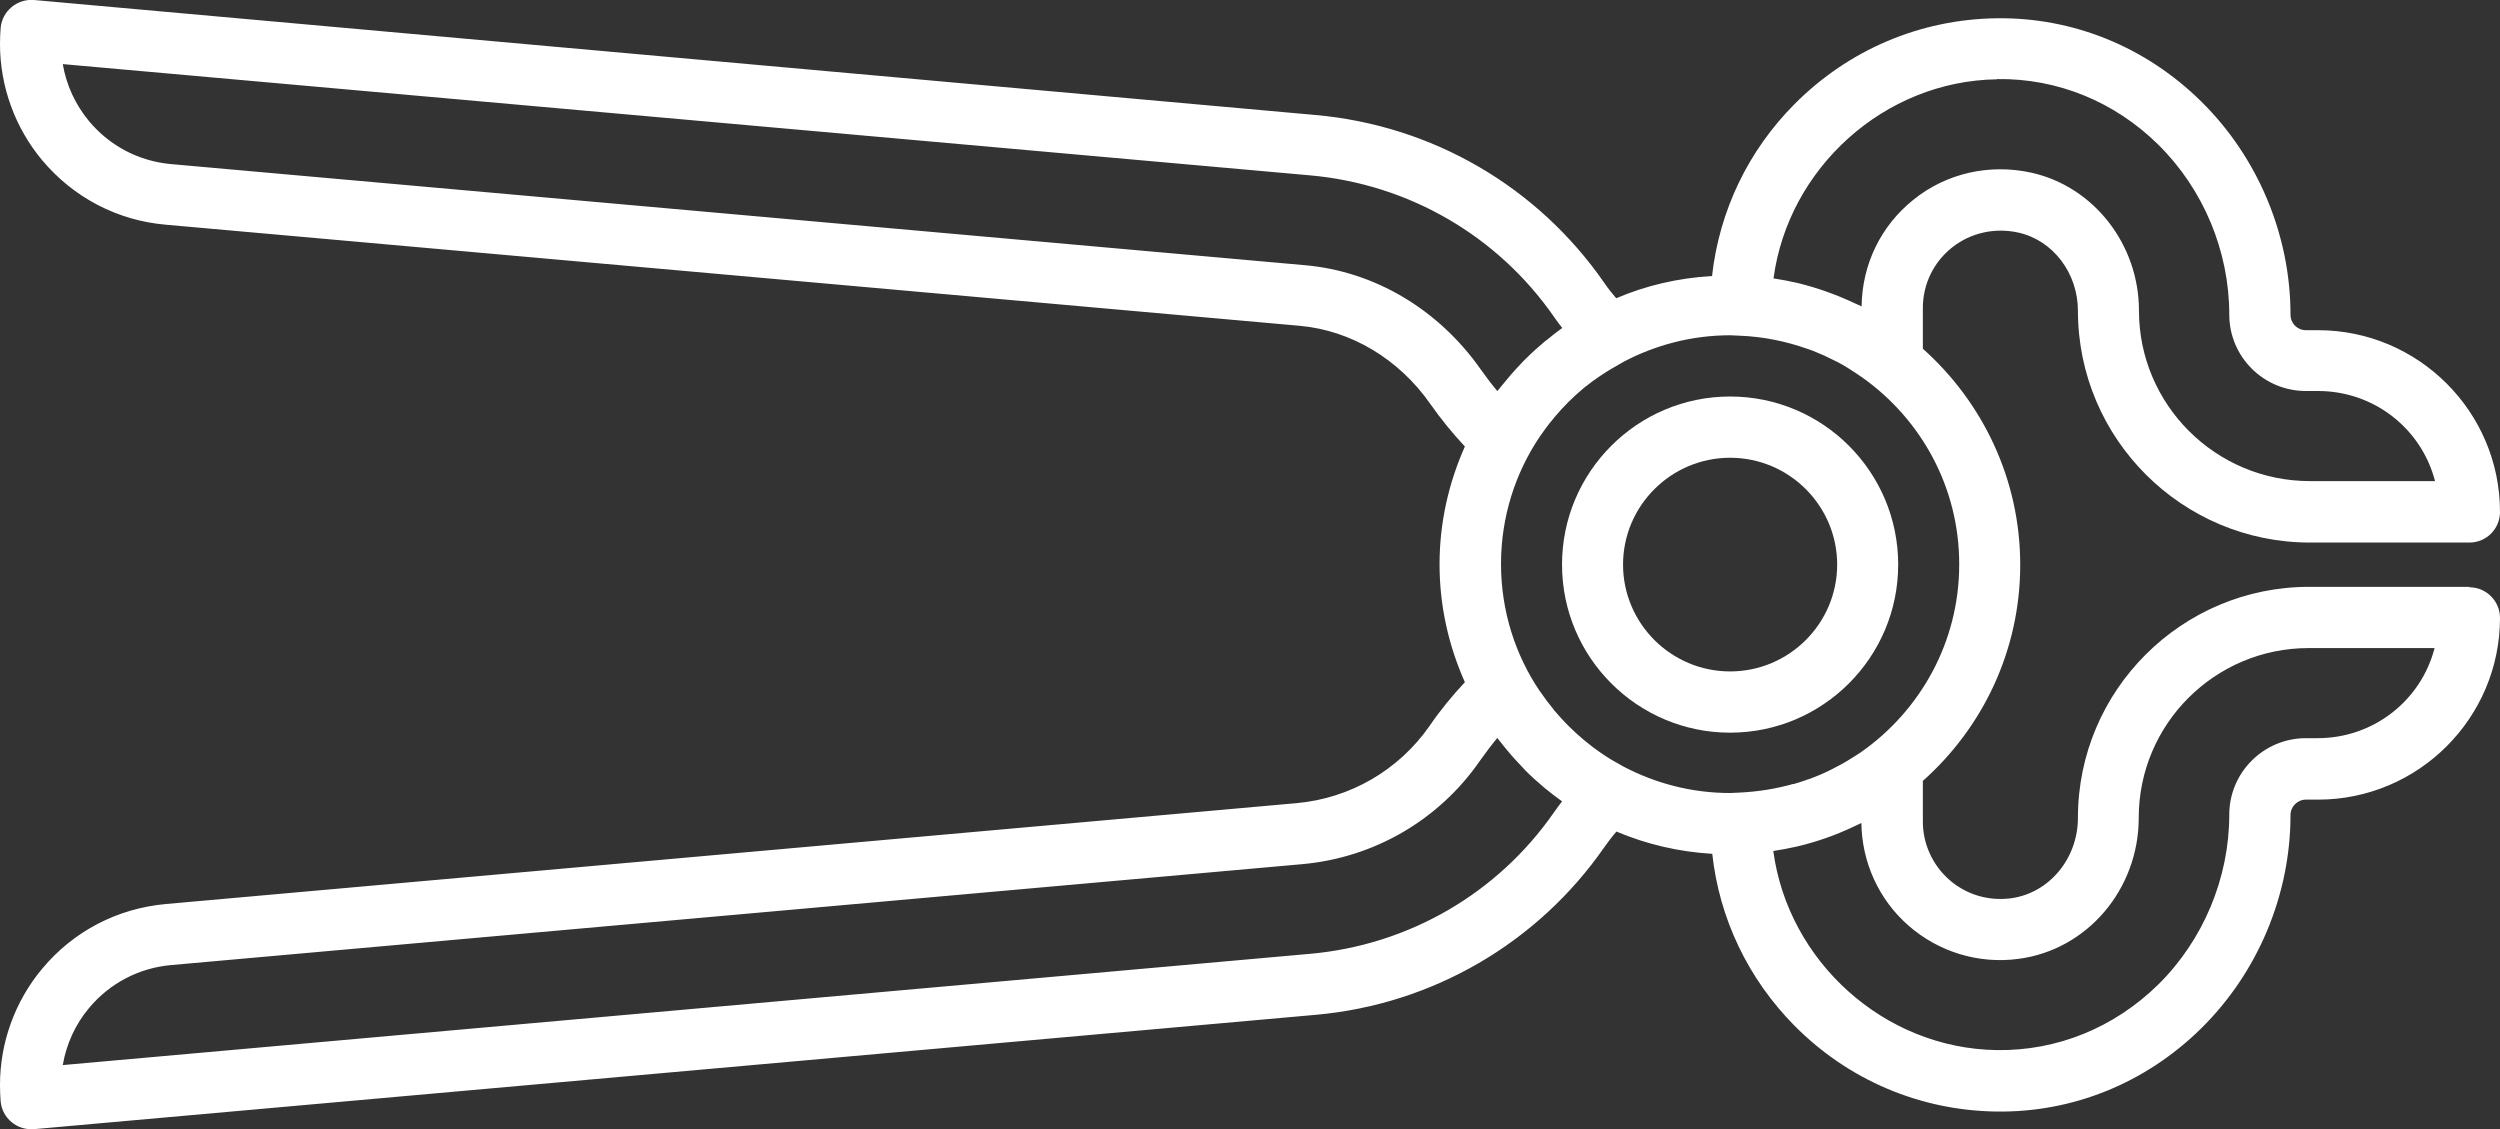
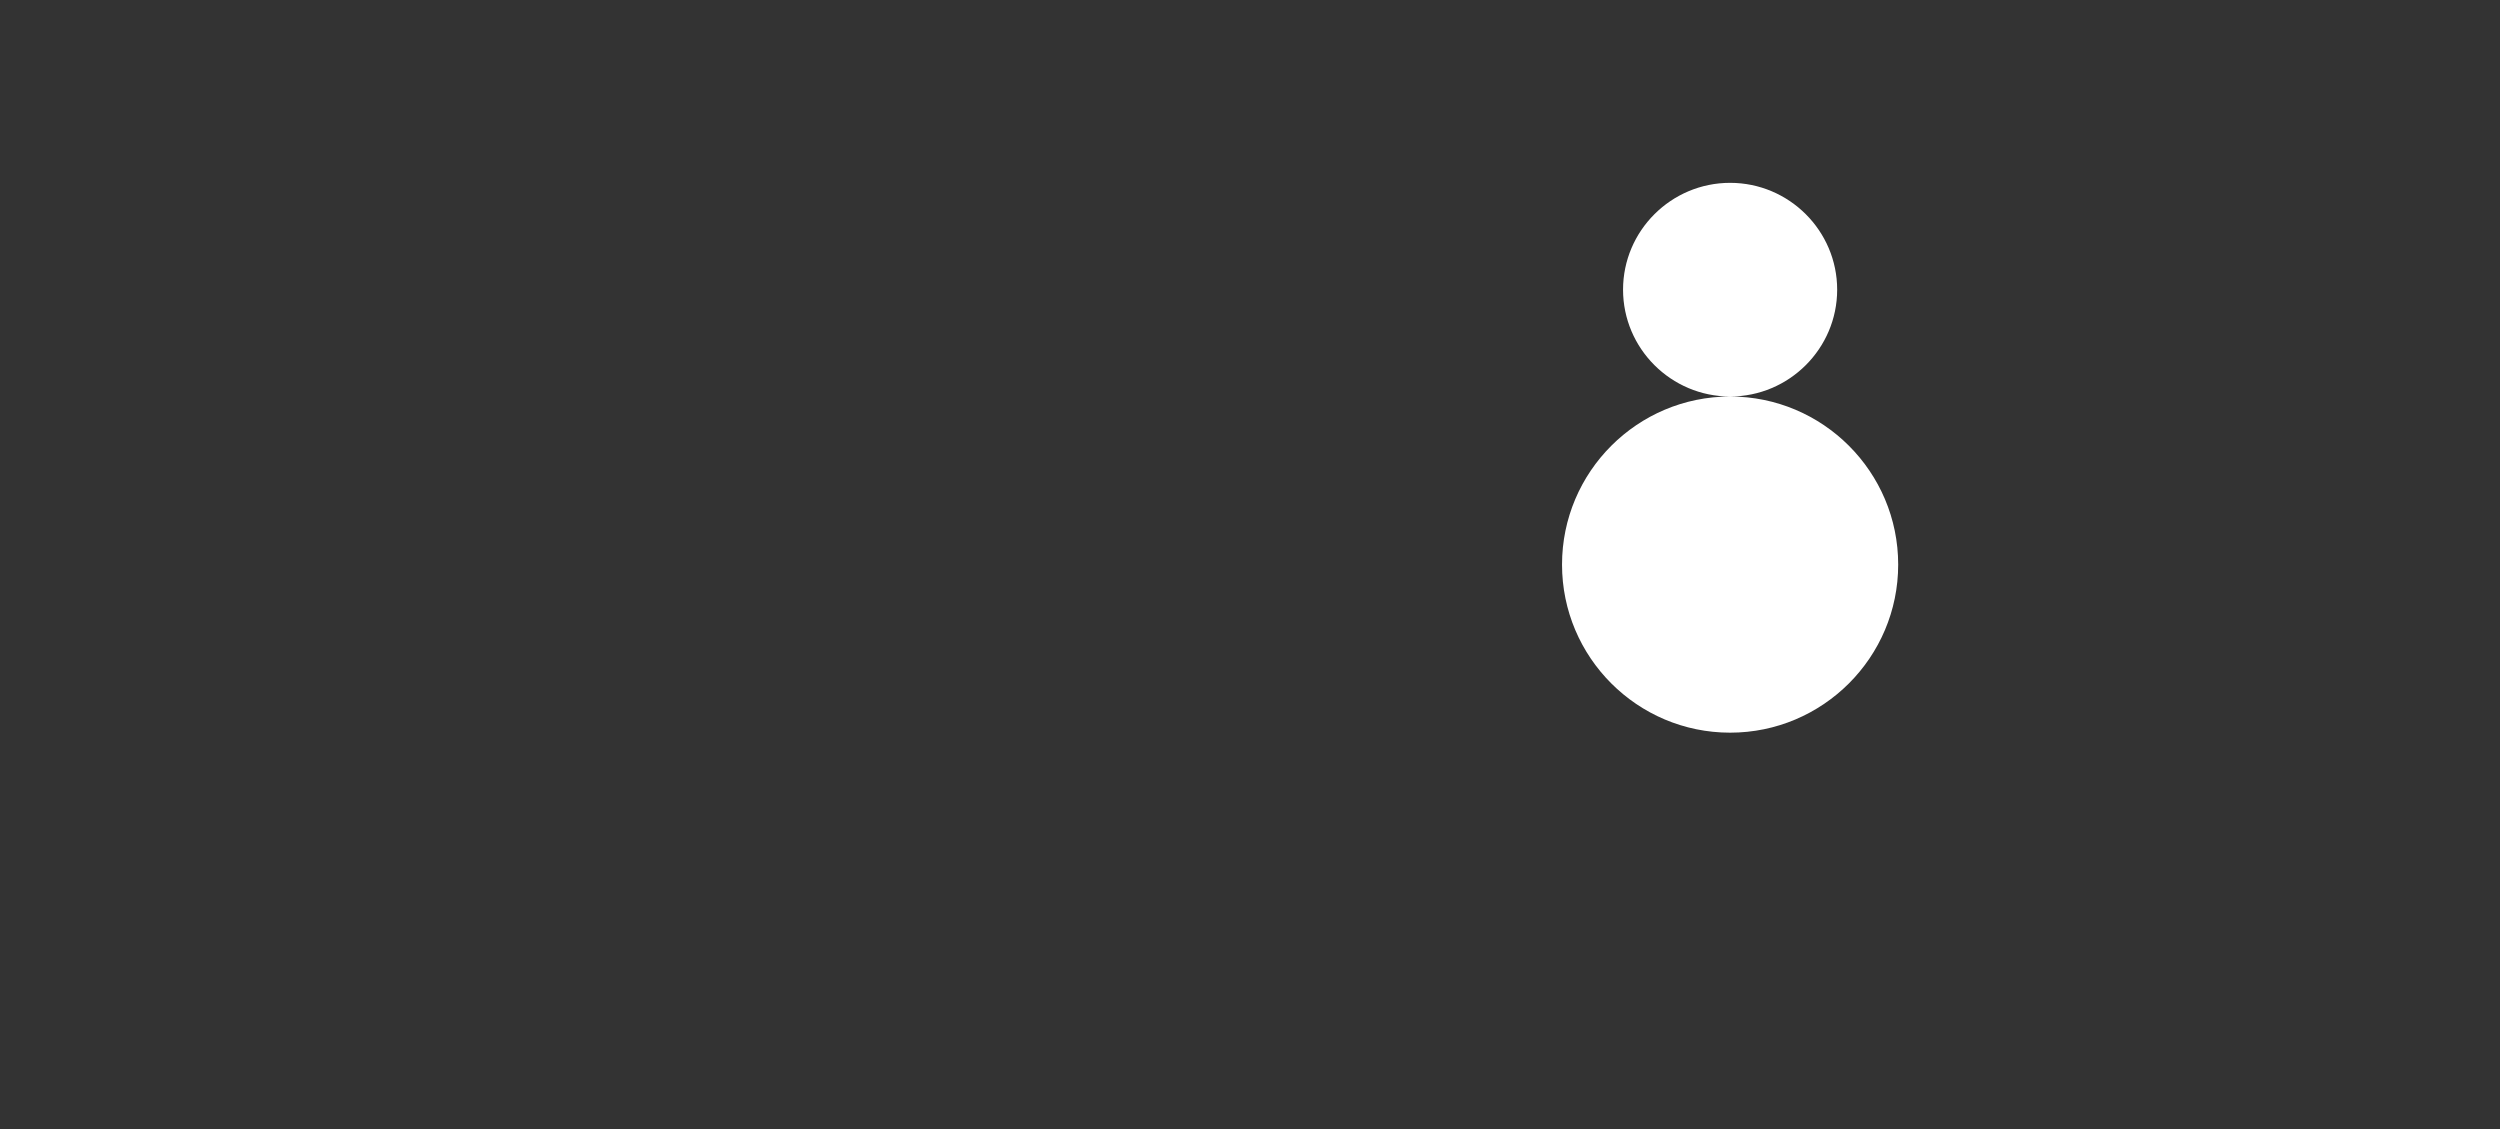
<svg xmlns="http://www.w3.org/2000/svg" id="Calque_1" viewBox="0 0 113.49 51.26">
  <rect x="0" y="0" width="113.49" height="51.26" fill="#333333" stroke="none" />
  <defs>
    <style>.cls-1{fill:#fff;}</style>
  </defs>
-   <path class="cls-1" d="M78.54,18c-4.21,0-7.63,3.42-7.63,7.63s3.42,7.63,7.63,7.63,7.63-3.42,7.63-7.63-3.42-7.63-7.63-7.63ZM78.54,30.48c-2.68,0-4.86-2.18-4.86-4.85s2.18-4.85,4.86-4.85,4.86,2.18,4.86,4.85-2.18,4.85-4.86,4.85Z" />
-   <path class="cls-1" d="M112.1,26.64h-7.28c-5.78,0-10.49,4.7-10.49,10.48,0,1.86-1.31,3.43-3.05,3.66-1.03.13-2.02-.17-2.79-.84-.76-.67-1.2-1.63-1.2-2.64v-1.85c2.71-2.41,4.42-5.91,4.42-9.81s-1.72-7.4-4.42-9.81v-1.85c0-1.07.48-2.07,1.32-2.74.84-.67,1.94-.92,3.02-.68,1.57.35,2.7,1.84,2.7,3.55,0,5.8,4.72,10.52,10.53,10.52h7.24c.77,0,1.39-.62,1.39-1.39,0-4.55-3.71-8.25-8.26-8.25h-.55c-.39,0-.7-.31-.7-.7,0-3.62-1.48-7.15-4.06-9.69-2.52-2.48-5.82-3.82-9.3-3.77-3.46.05-6.7,1.43-9.15,3.89-2.12,2.13-3.42,4.86-3.75,7.81-1.53.09-3,.43-4.35,1.01-.2-.23-.38-.46-.55-.71-3.03-4.37-7.81-7.14-13.11-7.61L1.54,0C.78-.06.1.5.03,1.26c-.02.25-.03.5-.03.74,0,1.92.68,3.8,1.92,5.28,1.42,1.69,3.41,2.73,5.6,2.92l51.48,4.59c2.34.21,4.51,1.51,5.94,3.56.47.67.99,1.31,1.56,1.92-.73,1.64-1.15,3.44-1.15,5.35s.42,3.71,1.15,5.35c-.59.63-1.13,1.29-1.6,1.98-1.4,2.01-3.6,3.29-6.04,3.51l-51.34,4.58c-2.2.2-4.19,1.24-5.6,2.93-1.24,1.48-1.92,3.36-1.92,5.28,0,.25.01.5.03.75.07.76.74,1.32,1.51,1.26l58.18-5.19c5.3-.47,10.08-3.25,13.11-7.61.17-.24.35-.48.55-.71,1.35.57,2.81.92,4.35,1.01.32,2.94,1.63,5.68,3.74,7.81,2.44,2.46,5.69,3.84,9.15,3.89h0c3.48.05,6.78-1.29,9.3-3.77,2.58-2.54,4.06-6.07,4.06-9.69,0-.39.32-.7.7-.7h.55c4.55,0,8.26-3.7,8.26-8.25,0-.76-.62-1.39-1.39-1.39ZM88.94,25.63c0,3.52-1.77,6.63-4.45,8.51-.13.09-.26.17-.39.25-.16.1-.33.21-.5.3-.13.07-.27.14-.4.21-.13.07-.26.13-.39.19-.16.07-.32.14-.48.2-.1.04-.2.08-.31.11-.2.07-.39.14-.59.19,0,0-.02,0-.03,0-.78.22-1.59.35-2.42.39,0,0,0,0,0,0-.15,0-.29.02-.44.02-1.75,0-3.39-.44-4.84-1.2-.13-.07-.25-.14-.37-.21-.15-.08-.29-.17-.43-.26-.1-.07-.21-.14-.31-.21-.19-.13-.37-.27-.54-.41-.05-.04-.1-.08-.15-.12-.49-.41-.94-.86-1.35-1.35-.02-.03-.04-.05-.06-.08-.19-.23-.37-.47-.54-.72-.01-.02-.02-.03-.04-.05-1.12-1.65-1.77-3.65-1.77-5.79s.65-4.13,1.76-5.78c.02-.02.03-.05.05-.07.17-.24.34-.48.53-.7.02-.03.05-.06.07-.09.41-.49.85-.93,1.34-1.34.05-.04.11-.09.17-.13.17-.14.35-.27.53-.39.1-.07.21-.14.32-.21.14-.09.28-.17.42-.25.13-.07.25-.15.38-.22,1.45-.76,3.09-1.2,4.84-1.2.15,0,.29.02.43.02,0,0,0,0,0,0,1.06.04,2.08.25,3.05.59.1.03.19.07.28.1.17.07.34.14.5.21.12.06.25.12.37.18.14.07.29.14.43.22.15.08.3.18.44.27.17.11.34.22.51.34,2.65,1.89,4.38,4.97,4.38,8.46ZM90.66,3.59c2.73-.04,5.33,1.02,7.31,2.97,2.05,2.02,3.23,4.83,3.23,7.72,0,1.92,1.56,3.47,3.48,3.47h.55c2.55,0,4.7,1.72,5.31,4.09h-5.68c-4.28,0-7.76-3.47-7.76-7.74,0-3-2.05-5.63-4.88-6.26-1.9-.42-3.86.02-5.35,1.22-1.49,1.19-2.34,2.95-2.36,4.85-.12-.06-.24-.11-.35-.16-.81-.38-1.65-.68-2.54-.9-.03,0-.06-.02-.09-.02-.31-.07-.63-.13-.95-.18-.02,0-.05-.01-.07-.01.67-5,5.02-8.97,10.15-9.04ZM67.98,17.76c-.27-.32-.52-.65-.76-.99-1.91-2.72-4.81-4.45-7.97-4.73L7.77,7.45c-1.46-.13-2.78-.82-3.72-1.94-.63-.76-1.04-1.65-1.2-2.6l56.62,5.05c4.48.4,8.52,2.74,11.08,6.43.12.17.24.34.37.5-.23.16-.44.33-.66.51-.04.03-.08.06-.12.09-.31.26-.61.53-.9.82-.03.03-.06.06-.09.09-.25.26-.49.52-.72.8-.05.06-.09.11-.14.17-.11.13-.22.26-.32.39ZM70.92,36.37c-.13.16-.25.33-.37.5-2.56,3.69-6.6,6.03-11.08,6.43L2.85,48.35c.16-.95.57-1.85,1.2-2.6.94-1.12,2.26-1.81,3.72-1.94l51.34-4.58c3.26-.29,6.21-2,8.07-4.69.25-.35.51-.7.79-1.04.1.13.21.26.31.39.05.06.1.12.15.18.23.28.47.54.72.8.03.03.06.06.08.09.29.29.59.56.9.82.03.02.06.05.09.07.22.18.45.36.68.52ZM105.23,33.51h-.55c-1.92,0-3.48,1.56-3.48,3.47,0,2.88-1.18,5.7-3.23,7.72-1.99,1.95-4.58,3.01-7.32,2.97-5.13-.07-9.48-4.04-10.15-9.04.02,0,.05,0,.07-.01.32-.05.64-.11.95-.18.03,0,.06-.02.09-.02.88-.21,1.73-.51,2.53-.89.12-.06.25-.11.36-.17.02,1.78.79,3.48,2.14,4.66,1.36,1.19,3.17,1.75,4.98,1.51,3.12-.4,5.47-3.15,5.47-6.41,0-4.25,3.46-7.7,7.71-7.7h5.72c-.61,2.37-2.76,4.09-5.31,4.09Z" />
+   <path class="cls-1" d="M78.54,18c-4.21,0-7.63,3.42-7.63,7.63s3.42,7.63,7.63,7.63,7.63-3.42,7.63-7.63-3.42-7.63-7.63-7.63Zc-2.68,0-4.86-2.18-4.86-4.85s2.18-4.85,4.86-4.85,4.86,2.18,4.86,4.85-2.18,4.85-4.86,4.85Z" />
</svg>